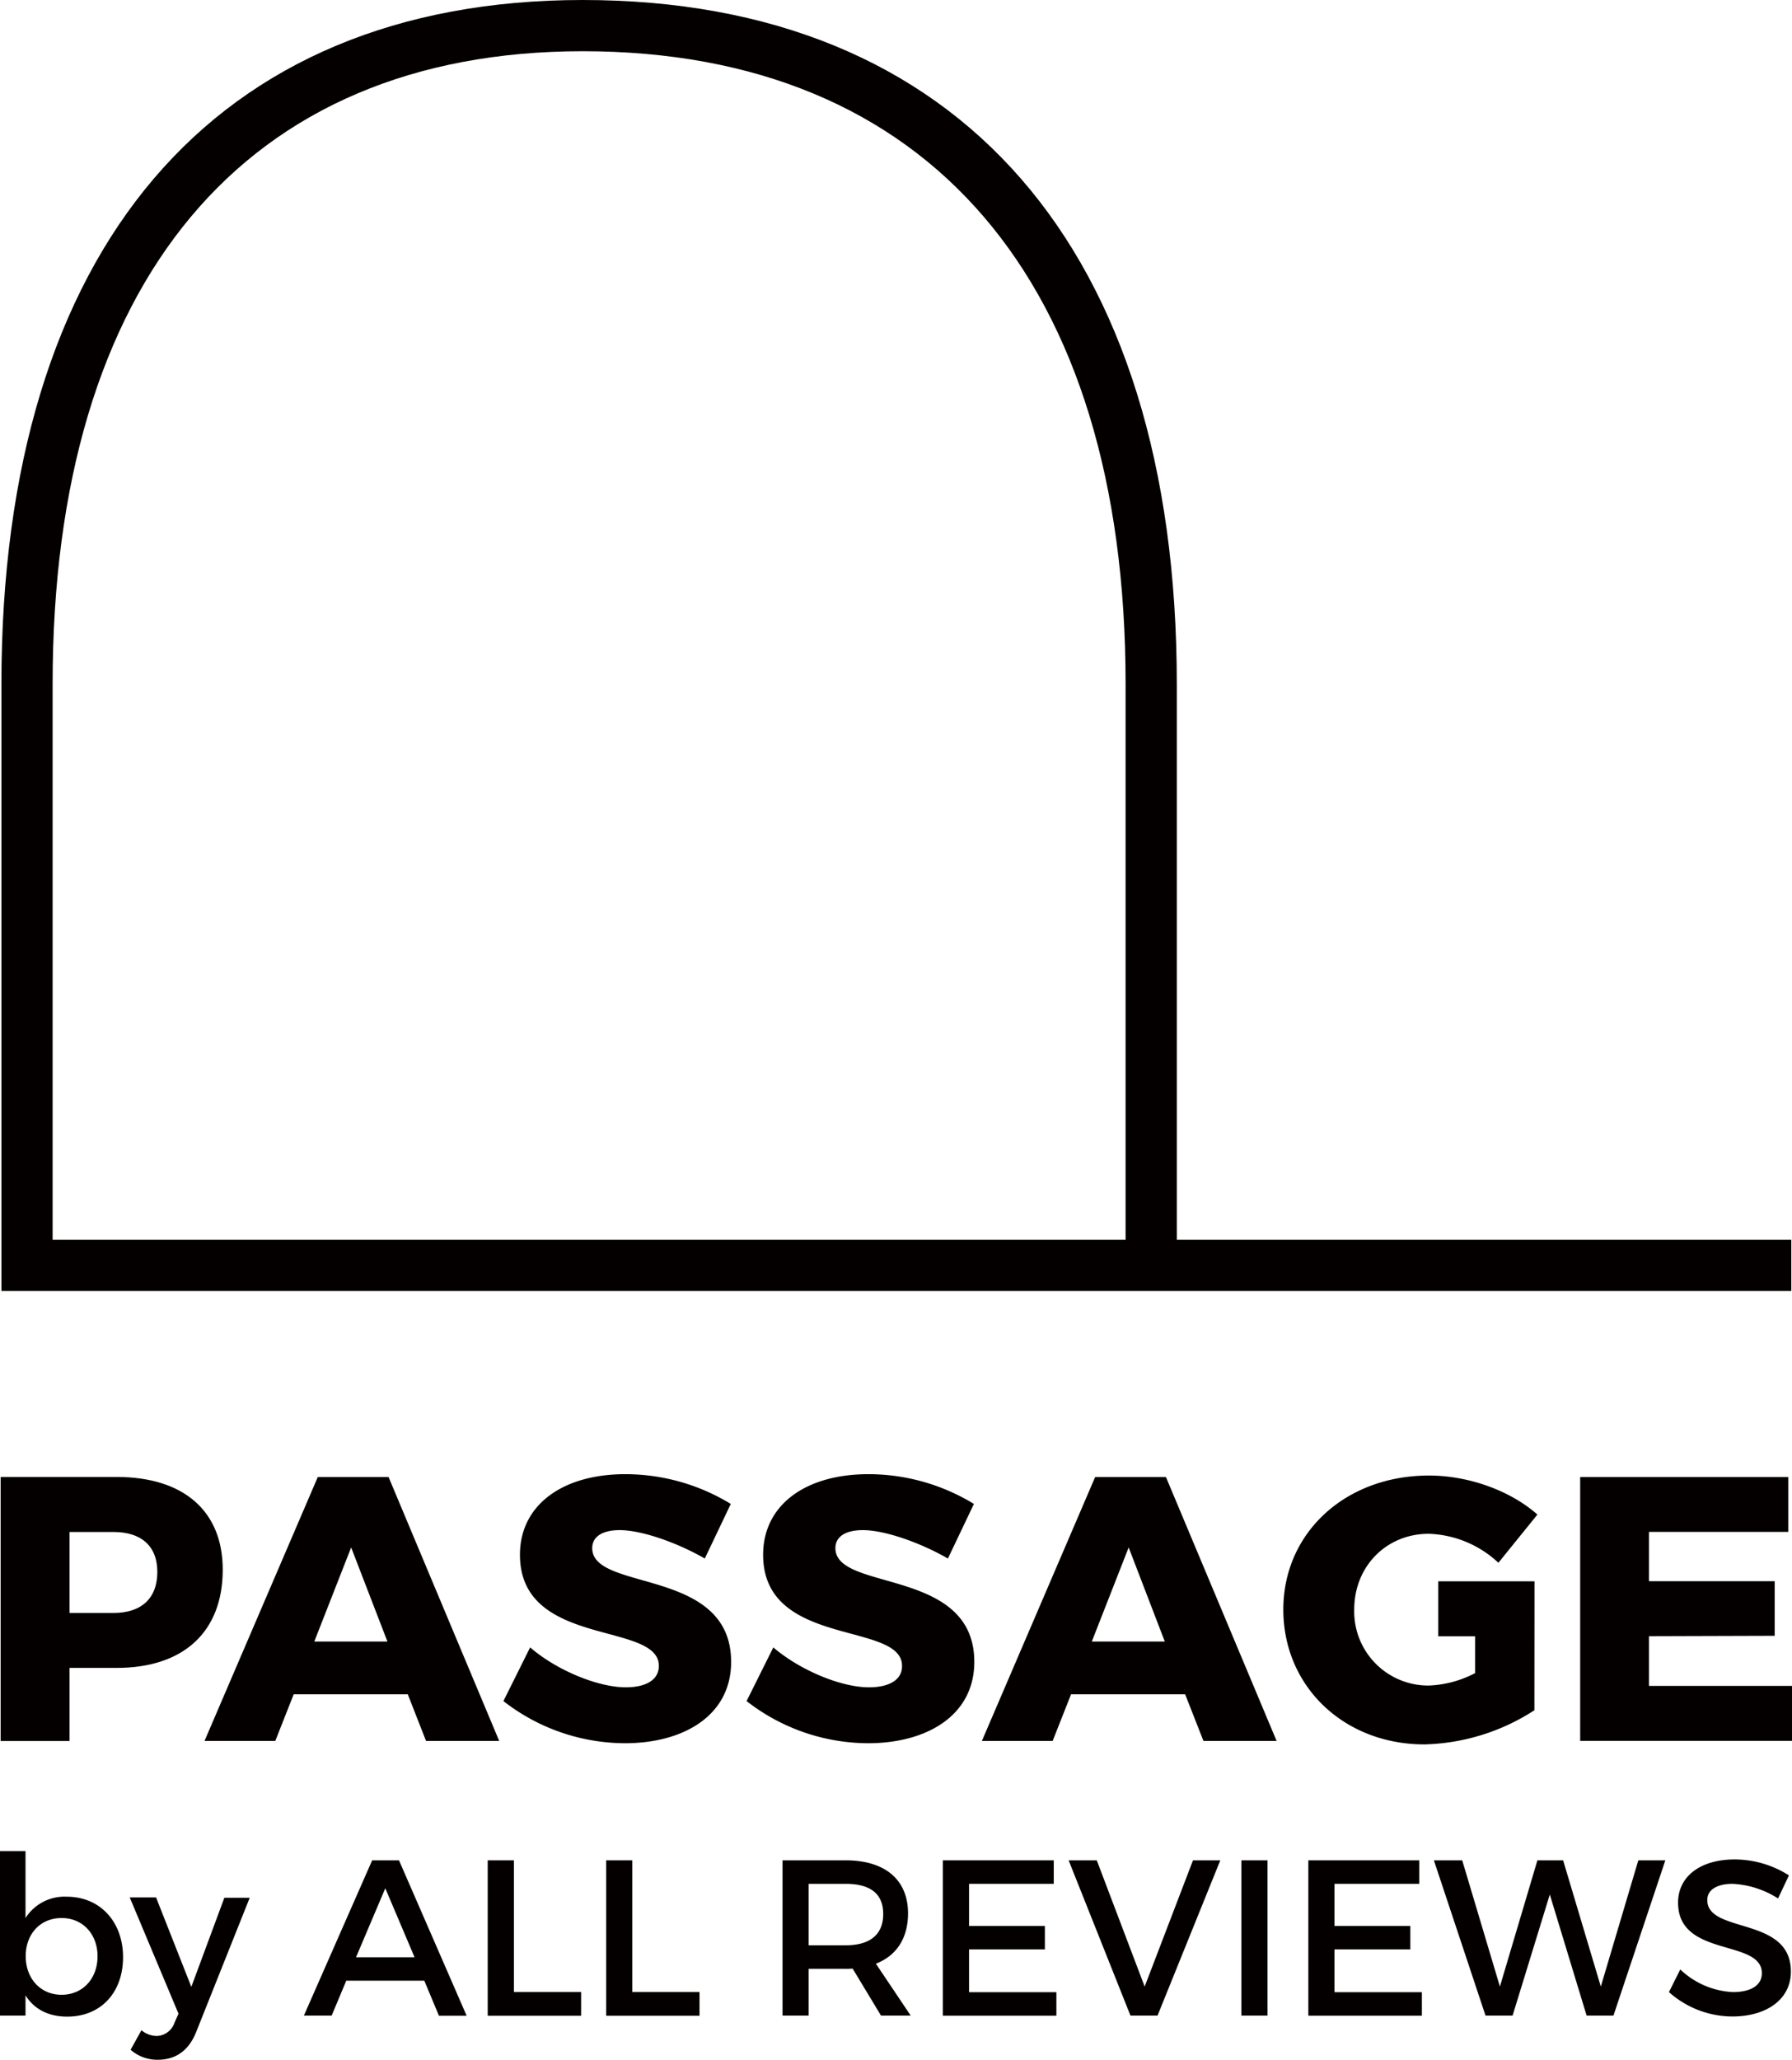
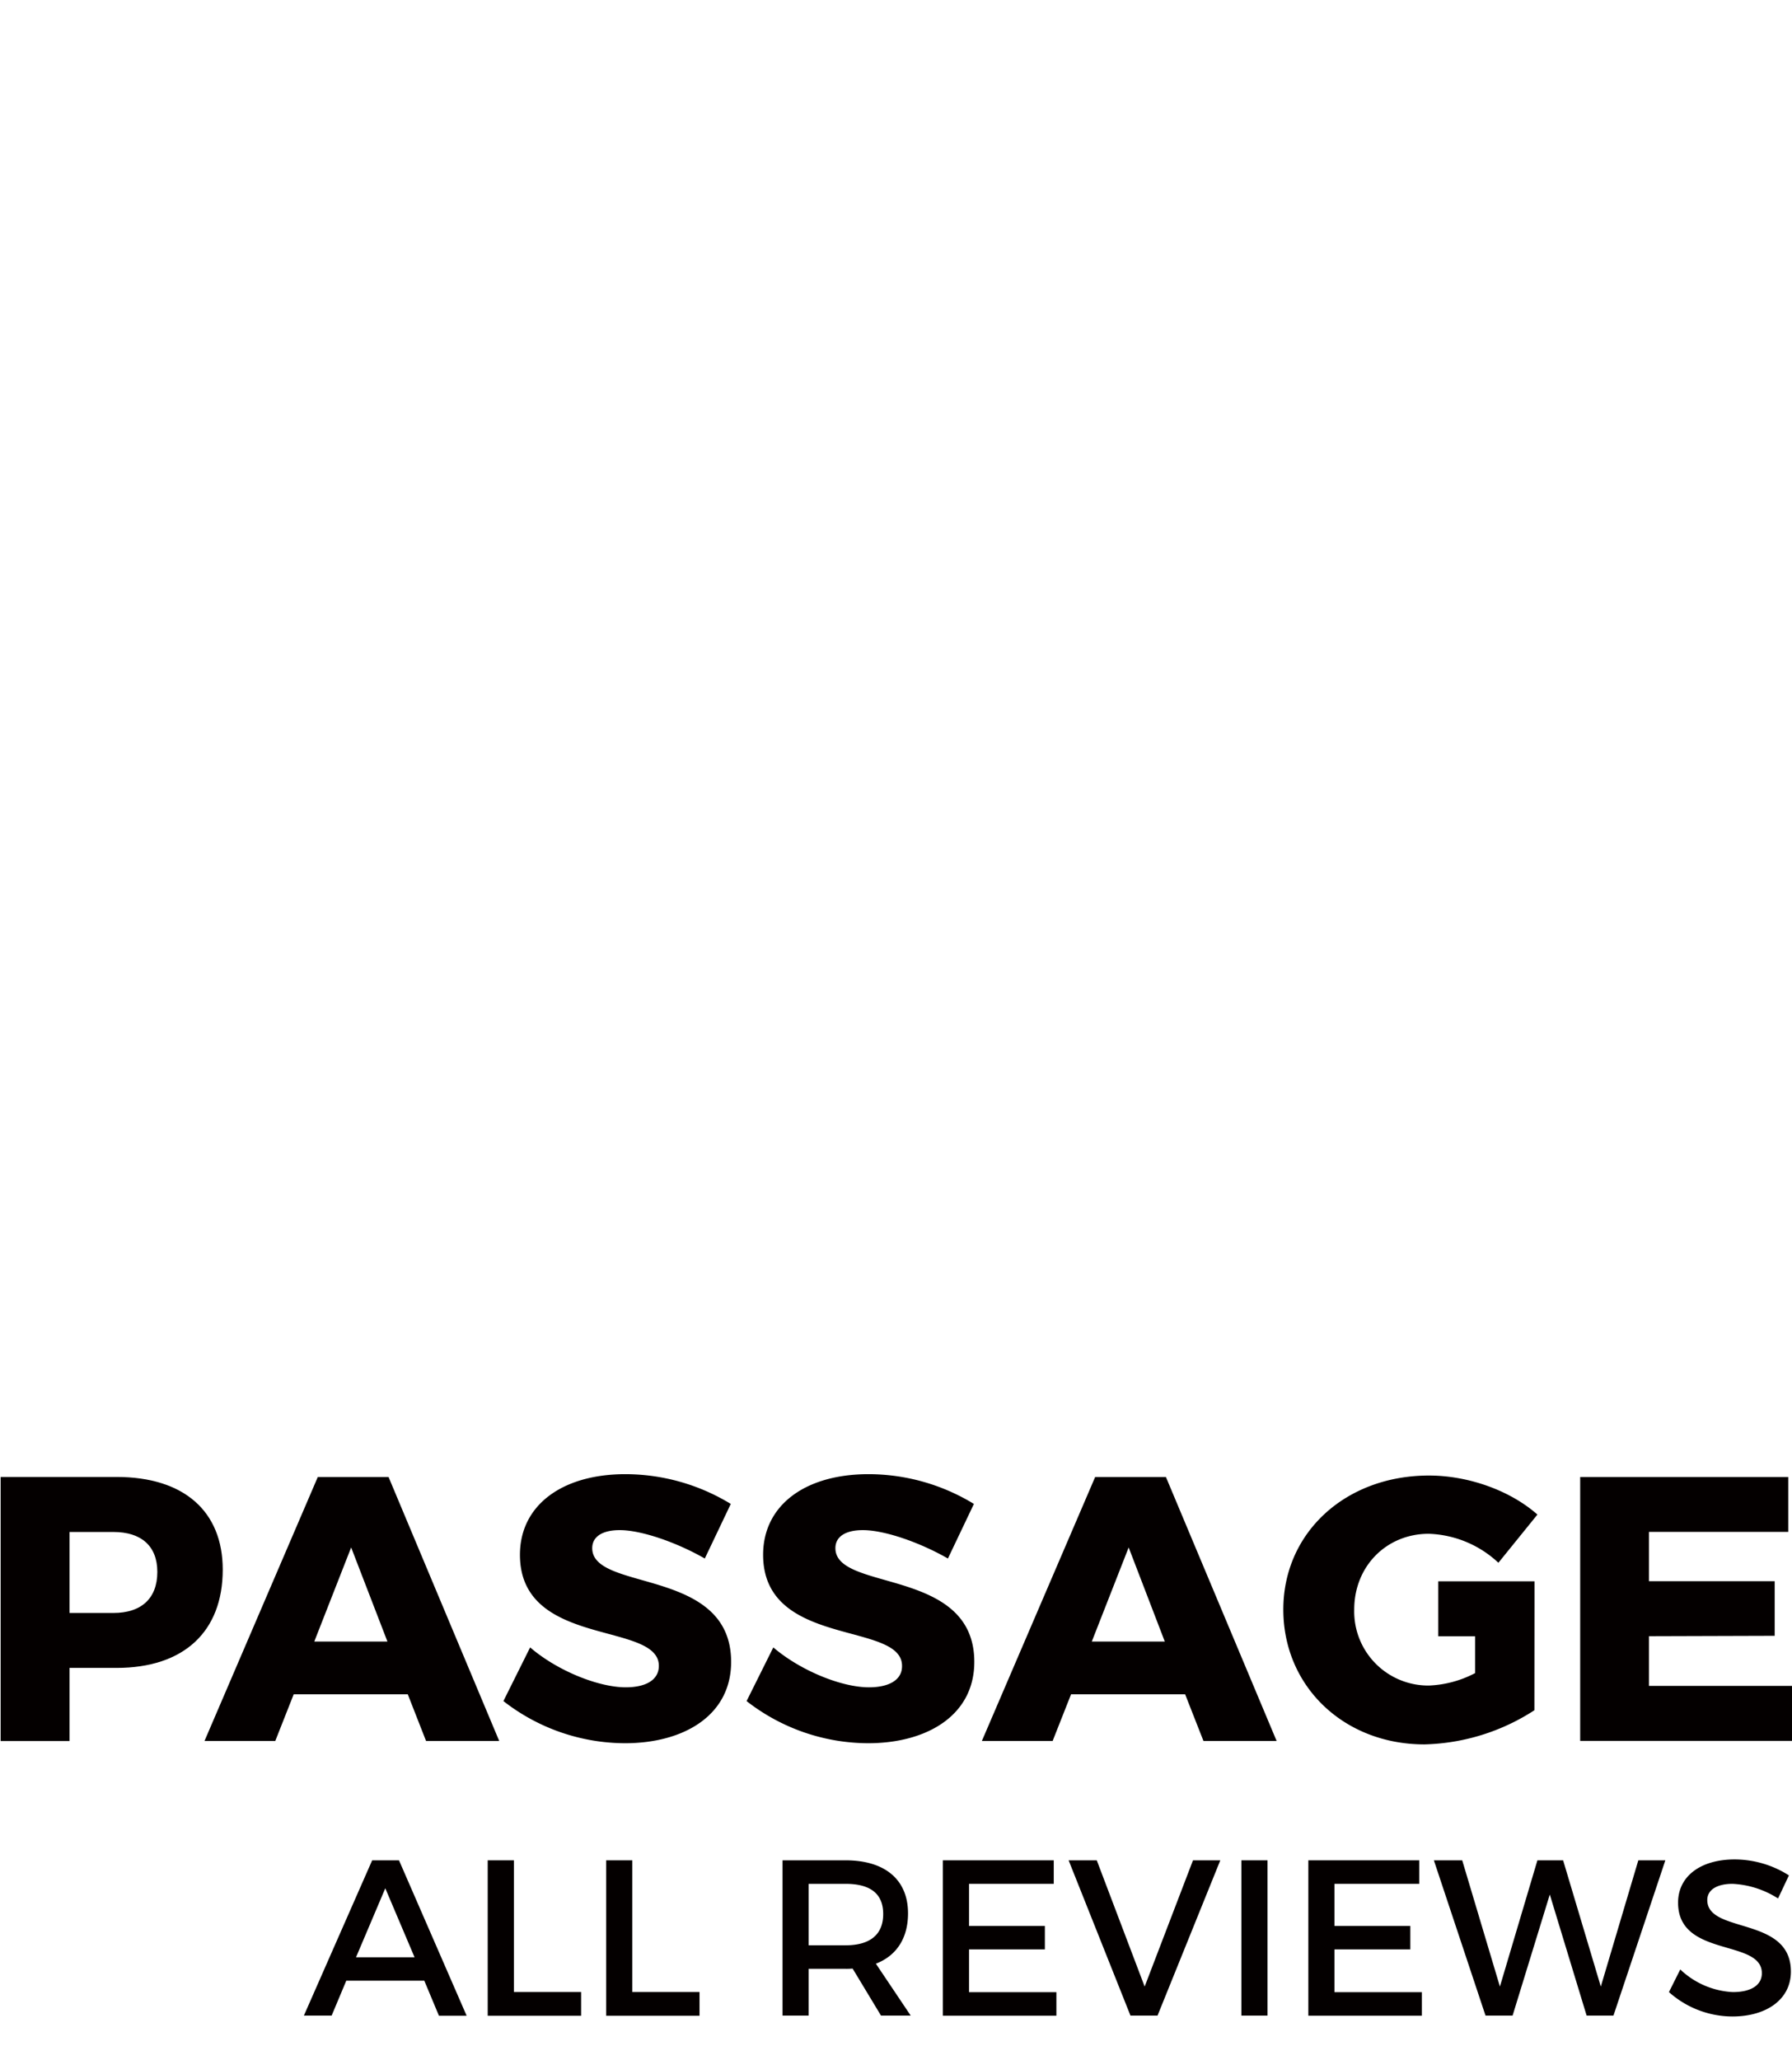
<svg xmlns="http://www.w3.org/2000/svg" viewBox="0 0 367.43 422.2">
  <defs>
    <style>.cls-1{fill:#040000;}</style>
  </defs>
  <g id="レイヤー_2" data-name="レイヤー 2">
    <g id="レイヤー_1-2" data-name="レイヤー 1">
      <path class="cls-1" d="M87.36,356.86h15L79.67,302.75H65.16L41.93,356.86H56.44l3.78-9.57H83.61ZM64.44,336.48,72,317.19l7.44,19.29Z" />
      <path class="cls-1" d="M76.31,381.32l-14,31.83H68L71,406H87l3,7.18h5.68L81.81,381.32ZM73,401.19l6-14.14,6,14.14Z" />
-       <path class="cls-1" d="M367.29,254.13h-126V140.19C241.29,50.93,196.66,0,119.48,0,43.87,0,.29,50.93.29,140.19V264.63h367Zm-136.5,0h-220V140.19C10.79,57.76,50.17,10.5,119.48,10.5c70.88,0,111.31,47.26,111.31,129.69Z" />
-       <path class="cls-1" d="M39.23,407.26,32,388.93H26.6l10,23.83-.81,1.82a4,4,0,0,1-3.69,2.75A5.08,5.08,0,0,1,29,416.15l-2.22,4a8.21,8.21,0,0,0,5.59,2.05c3.67,0,6.37-1.91,7.87-5.73L51.2,389H46Z" />
      <path class="cls-1" d="M14.26,341.88h9.65c13.76,0,21.76-7.41,21.76-20.14,0-12-8-19-21.76-19H.13v54.13H14.26Zm0-27.86h9c5.68,0,9,2.86,9,8.18,0,5.48-3.32,8.42-9,8.42h-9Z" />
      <polygon class="cls-1" points="105.37 381.32 100 381.32 100 413.18 119.15 413.18 119.15 408.32 105.37 408.32 105.37 381.32" />
-       <path class="cls-1" d="M13.69,388.78a9.47,9.47,0,0,0-8.46,4.37V379.42H0v33.73H5.23V409c1.77,2.82,4.68,4.36,8.55,4.36,6.91,0,11.45-4.95,11.45-12.18S20.55,388.78,13.69,388.78Zm-1.06,20.1c-4.36,0-7.36-3.36-7.36-7.91s3-7.82,7.36-7.82S20,396.47,20,401,17,408.88,12.63,408.88Z" />
      <rect class="cls-1" x="254.53" y="381.32" width="5.36" height="31.83" />
      <path class="cls-1" d="M314.63,329.23h0v-5.1H294.9V335.4l7.55,0,0,7.55a22.27,22.27,0,0,1-9.34,2.54h-.68a15.18,15.18,0,0,1-14.76-15.59c0-8.8,6.56-15.51,15.28-15.51a21.93,21.93,0,0,1,14.28,5.94l8-9.88c-5.56-4.92-14.13-8-22.23-8-17.13,0-29.87,11.72-29.87,27.47s12.43,27.64,28.94,27.64a43.33,43.33,0,0,0,22.54-7Z" />
      <polygon class="cls-1" points="273.62 399.58 289.17 399.58 289.17 394.78 273.62 394.78 273.62 386.14 291 386.14 291 381.32 268.26 381.32 268.26 413.17 291.54 413.17 291.54 408.35 273.62 408.35 273.62 399.58" />
      <path class="cls-1" d="M224.55,302.75l-23.23,54.11h14.51l3.78-9.57H243l3.76,9.57h15l-22.7-54.11Zm-.69,33.73,7.56-19.29,7.41,19.29Z" />
      <polygon class="cls-1" points="328.23 407.2 320.5 381.32 315.23 381.32 307.54 407.2 299.81 381.32 294 381.32 304.59 413.15 310.14 413.15 317.77 388.33 325.32 413.15 330.82 413.15 341.46 381.32 335.92 381.32 328.23 407.2" />
      <path class="cls-1" d="M350.06,389.46c0-2.13,2.05-3.32,5.18-3.32h0a19,19,0,0,1,9.33,3l2.23-4.73a20.76,20.76,0,0,0-11.14-3.27c-6.91,0-11.59,3.41-11.59,8.86,0,11.33,17.18,7.37,17.18,14.46,0,2.46-2.22,3.87-5.95,3.87a16.82,16.82,0,0,1-10.78-4.64l-2.32,4.64a19.62,19.62,0,0,0,13,5c7,0,12-3.5,12-9.18C367.25,392.69,350.06,396.46,350.06,389.46Z" />
      <polygon class="cls-1" points="338.1 345.57 338.1 335.38 363.88 335.3 363.88 324.11 338.1 324.11 338.1 314 366.66 314 366.66 302.75 324 302.75 324 356.84 367.43 356.84 367.43 345.57 338.1 345.57" />
      <polygon class="cls-1" points="234.7 407.2 224.88 381.32 219.11 381.32 231.79 413.15 237.34 413.15 250.21 381.32 244.61 381.32 234.7 407.2" />
      <path class="cls-1" d="M121.43,317.34c0-2.47,2.24-3.7,5.64-3.7,4.47,0,11.73,2.54,17.44,5.82l5.33-11.19a41.55,41.55,0,0,0-21.62-6.1c-13,0-21.61,6.41-21.61,16.52,0,19.14,28.48,13.59,28.48,22.77,0,2.86-2.62,4.4-6.79,4.4-5.6,0-14.05-3.4-19.6-8.18l-5.48,11a40.68,40.68,0,0,0,24.93,8.64c12,0,21.76-5.67,21.76-16.67C149.91,321.2,121.43,326.34,121.43,317.34Z" />
      <polygon class="cls-1" points="129.65 381.32 124.29 381.32 124.29 413.18 143.43 413.18 143.43 408.32 129.65 408.32 129.65 381.32" />
      <path class="cls-1" d="M178.16,345.86c-5.6,0-14-3.4-19.6-8.18l-5.48,11A40.68,40.68,0,0,0,178,357.32c12,0,21.77-5.67,21.77-16.67,0-19.45-28.48-14.31-28.48-23.31,0-2.47,2.23-3.7,5.63-3.7,4.48,0,11.73,2.54,17.44,5.82l5.33-11.19a41.52,41.52,0,0,0-21.61-6.1c-13.05,0-21.61,6.41-21.61,16.52,0,19.14,28.48,13.59,28.48,22.77C185,344.32,182.33,345.86,178.16,345.86Z" />
      <path class="cls-1" d="M186.18,392.19c0-6.87-4.68-10.87-12.82-10.87H160.45v31.83h5.36v-9.59h7.55a14.25,14.25,0,0,0,1.46-.05l5.82,9.64h6.09l-7.14-10.64C183.82,400.88,186.18,397.28,186.18,392.19Zm-12.82,6.55h-7.55v-12.6h7.55c4.91,0,7.73,1.87,7.73,6.19S178.27,398.74,173.36,398.74Z" />
      <polygon class="cls-1" points="198.69 399.58 214.24 399.58 214.24 394.78 198.69 394.78 198.69 386.14 216.06 386.14 216.06 381.32 193.32 381.32 193.32 413.17 216.6 413.17 216.6 408.35 198.69 408.35 198.69 399.58" />
    </g>
  </g>
</svg>